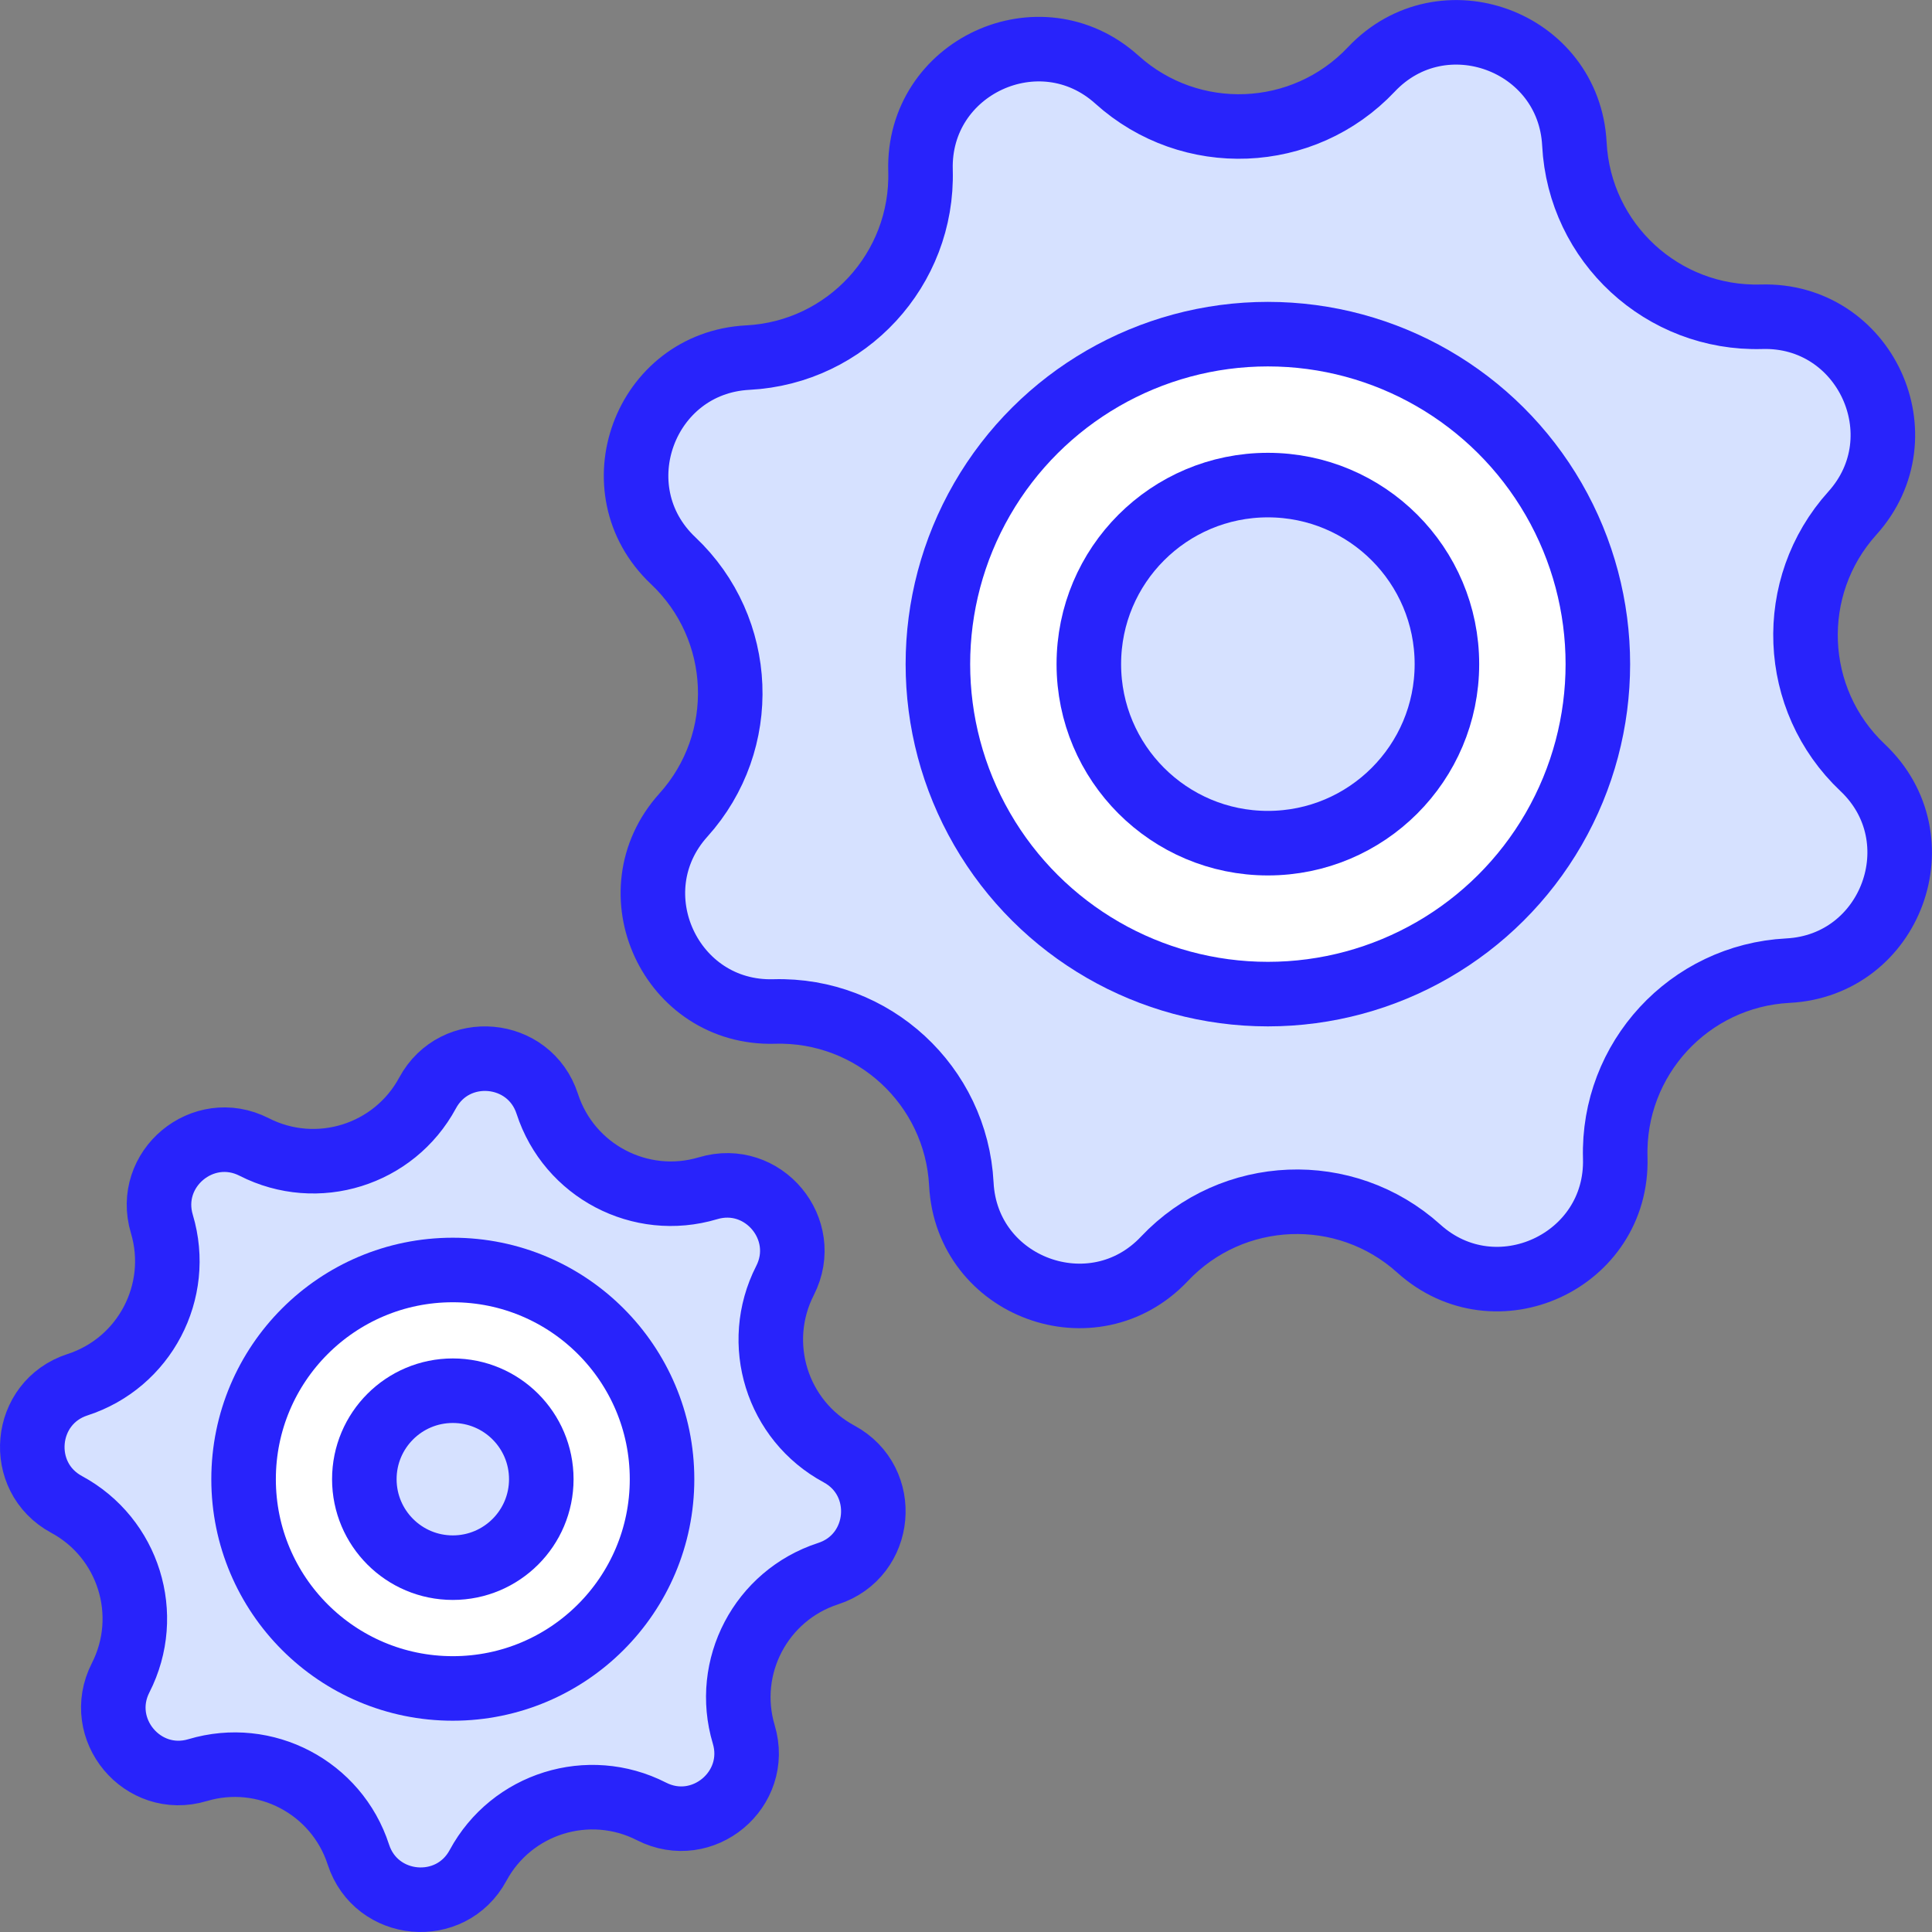
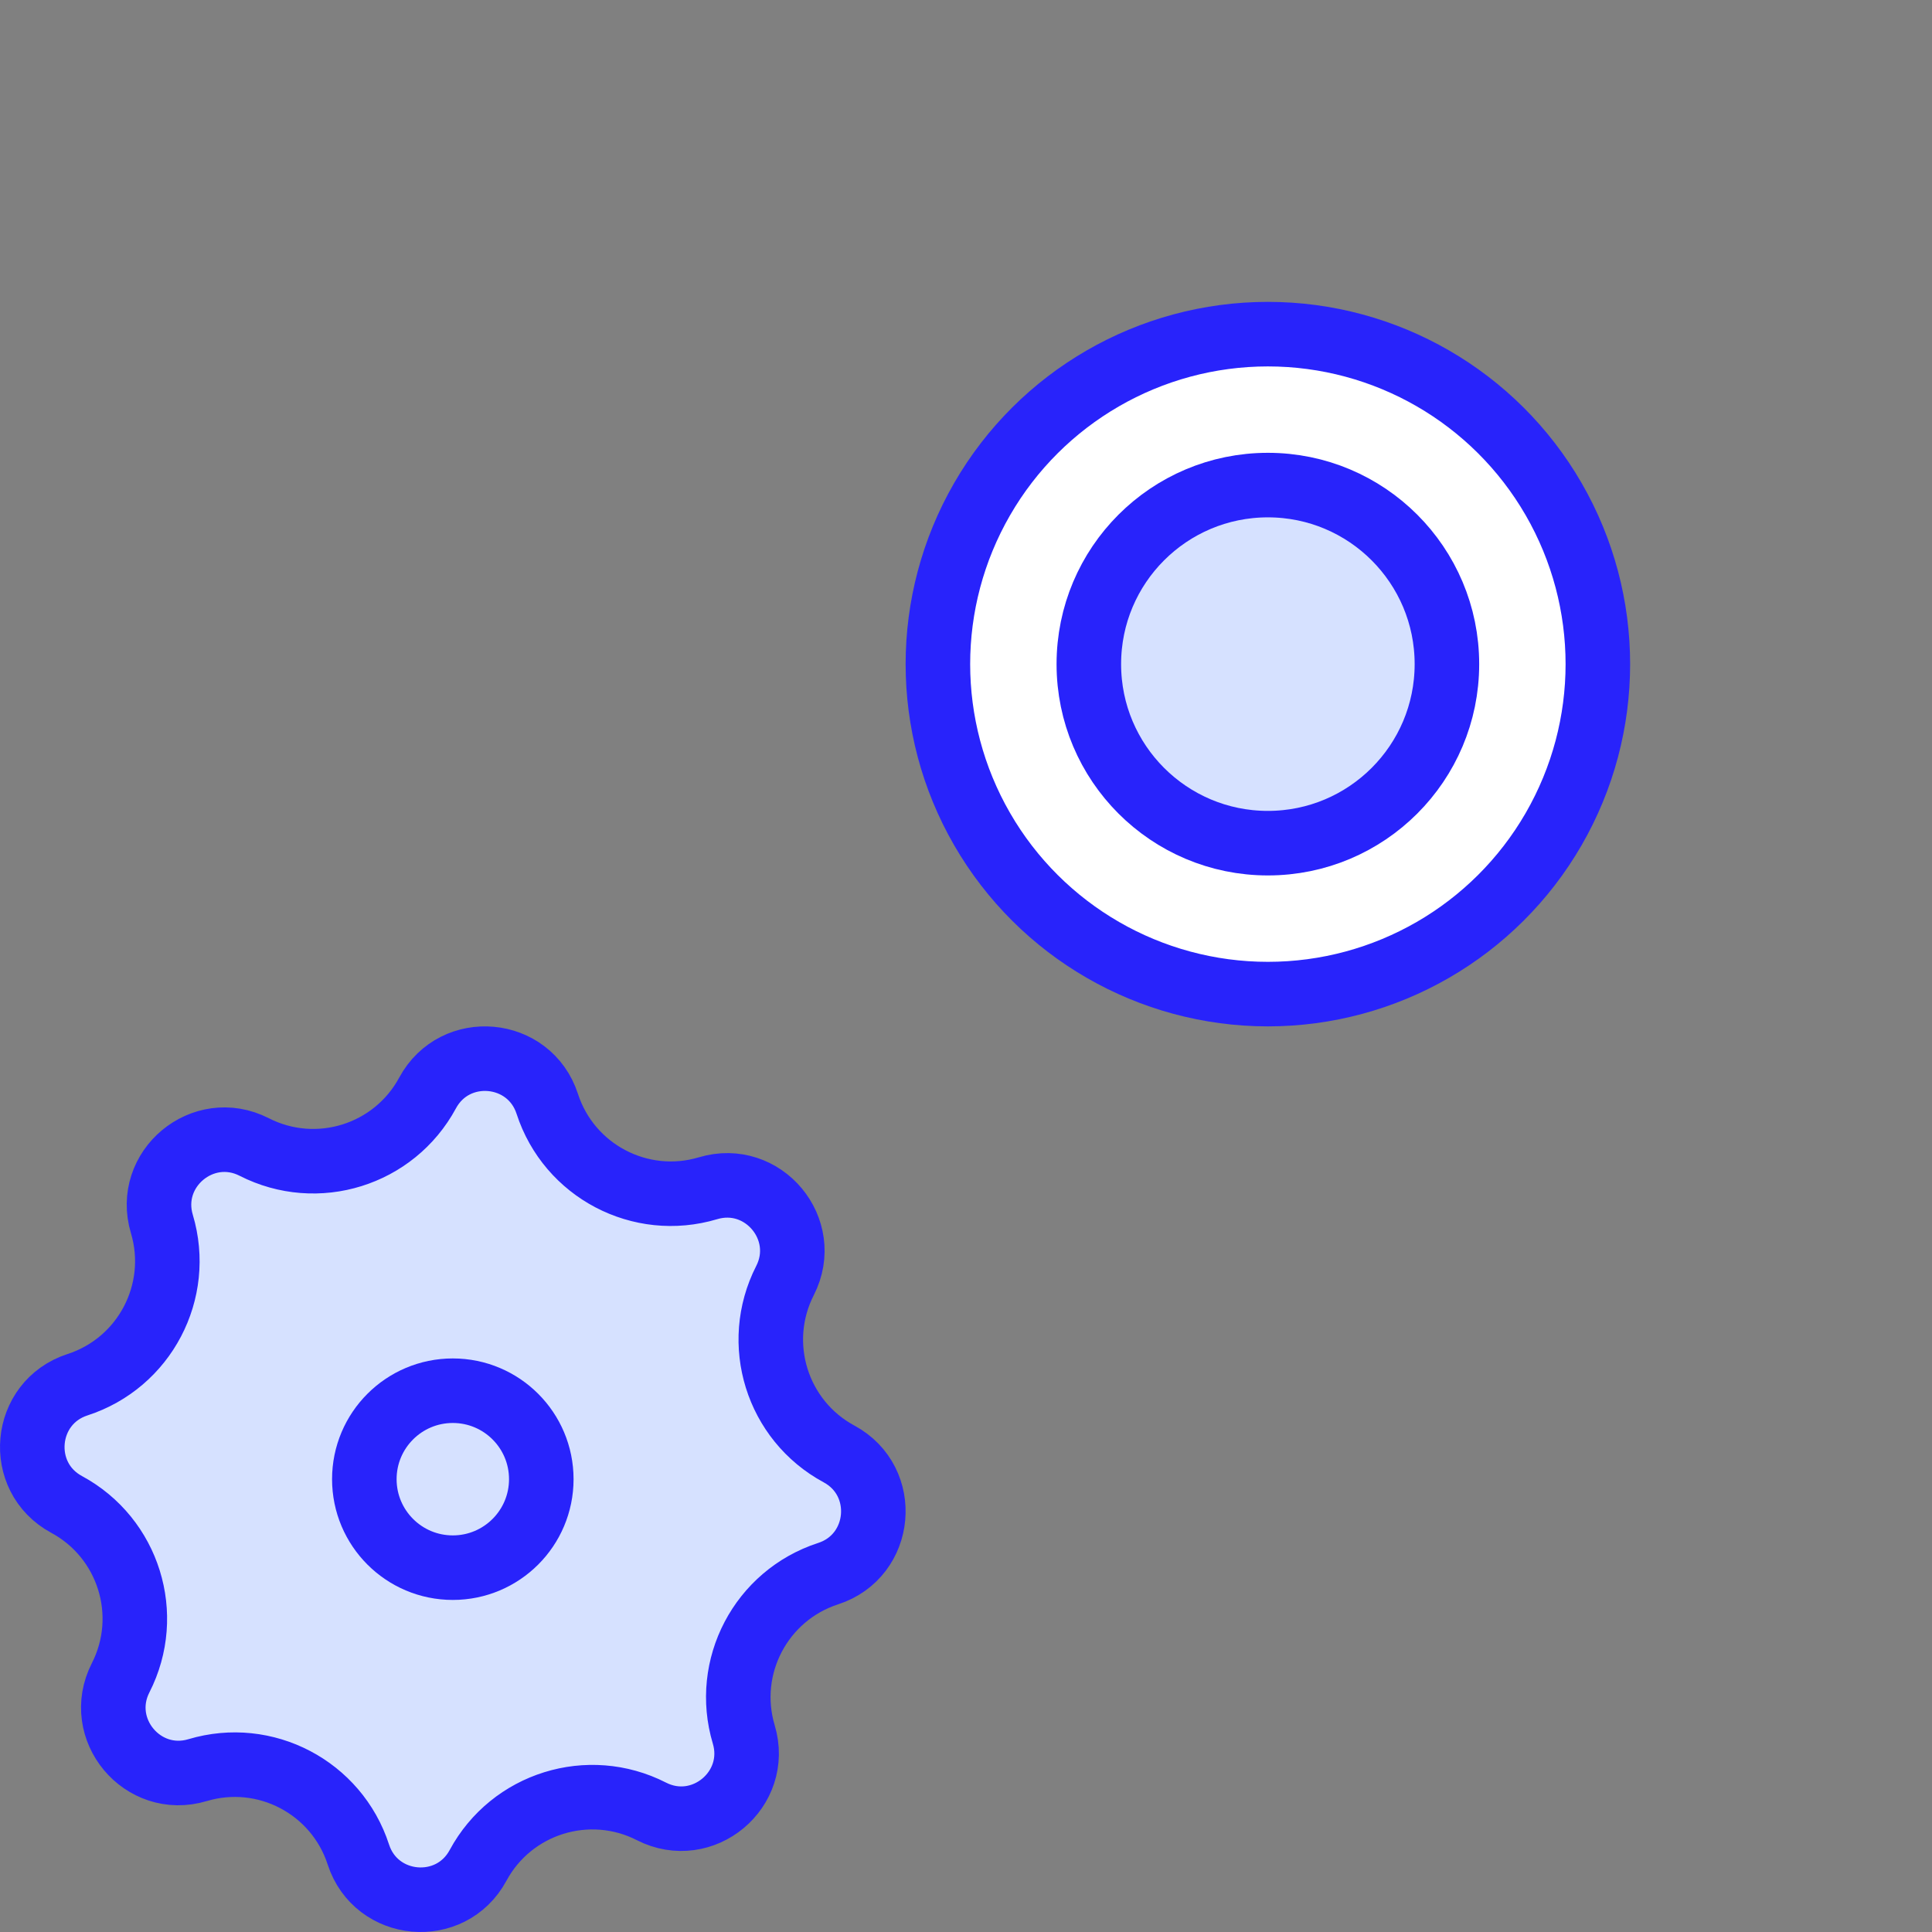
<svg xmlns="http://www.w3.org/2000/svg" width="64" height="64" viewBox="0 0 64 64" fill="none">
  <rect x="0" y="0" width="64" height="64" fill="#808080" stroke="none" />
-   <path d="M61.701 25.428C64.194 27.782 62.652 31.976 59.227 32.154C55.953 32.324 53.413 35.077 53.507 38.355C53.605 41.782 49.549 43.657 47.001 41.362C44.566 39.167 40.823 39.317 38.572 41.701C36.218 44.194 32.024 42.652 31.846 39.227C31.676 35.953 28.923 33.413 25.645 33.507C22.218 33.605 20.343 29.549 22.638 27.001C24.833 24.566 24.683 20.823 22.299 18.572C19.806 16.218 21.348 12.024 24.773 11.846C28.047 11.676 30.587 8.923 30.493 5.645C30.395 2.218 34.451 0.343 36.999 2.638C39.434 4.833 43.177 4.683 45.428 2.299C47.782 -0.194 51.976 1.348 52.154 4.773C52.324 8.047 55.077 10.587 58.355 10.493C61.782 10.395 63.657 14.451 61.362 16.999C59.167 19.434 59.317 23.177 61.701 25.428Z" fill="#D6E1FF" stroke="#2823FB" stroke-width="2.138" />
  <path d="M24.638 57.455C25.183 59.28 23.276 60.87 21.579 60.004C19.497 58.942 16.947 59.736 15.836 61.794C14.931 63.47 12.459 63.245 11.871 61.433C11.149 59.21 8.785 57.968 6.545 58.638C4.72 59.184 3.13 57.276 3.996 55.579C5.058 53.496 4.264 50.947 2.206 49.836C0.53 48.931 0.755 46.459 2.567 45.871C4.79 45.15 6.032 42.785 5.362 40.545C4.816 38.72 6.724 37.13 8.421 37.996C10.504 39.058 13.053 38.264 14.164 36.206C15.069 34.53 17.541 34.755 18.129 36.567C18.851 38.79 21.215 40.032 23.455 39.362C25.28 38.816 26.87 40.724 26.004 42.421C24.942 44.504 25.736 47.053 27.794 48.164C29.47 49.069 29.245 51.541 27.433 52.129C25.21 52.851 23.968 55.215 24.638 57.455Z" fill="#D6E1FF" stroke="#2823FB" stroke-width="2.138" />
  <circle cx="42" cy="22" r="10.931" transform="rotate(90 42 22)" fill="white" stroke="#2823FB" stroke-width="2.138" />
-   <circle cx="15" cy="49.001" r="6.931" transform="rotate(90 15 49.001)" fill="white" stroke="#2823FB" stroke-width="2.138" />
  <circle cx="42" cy="22" r="5.931" transform="rotate(90 42 22)" fill="#D6E1FF" stroke="#2823FB" stroke-width="2.138" />
  <circle cx="15" cy="49" r="2.931" transform="rotate(90 15 49)" fill="#D6E1FF" stroke="#2823FB" stroke-width="2.138" />
</svg>